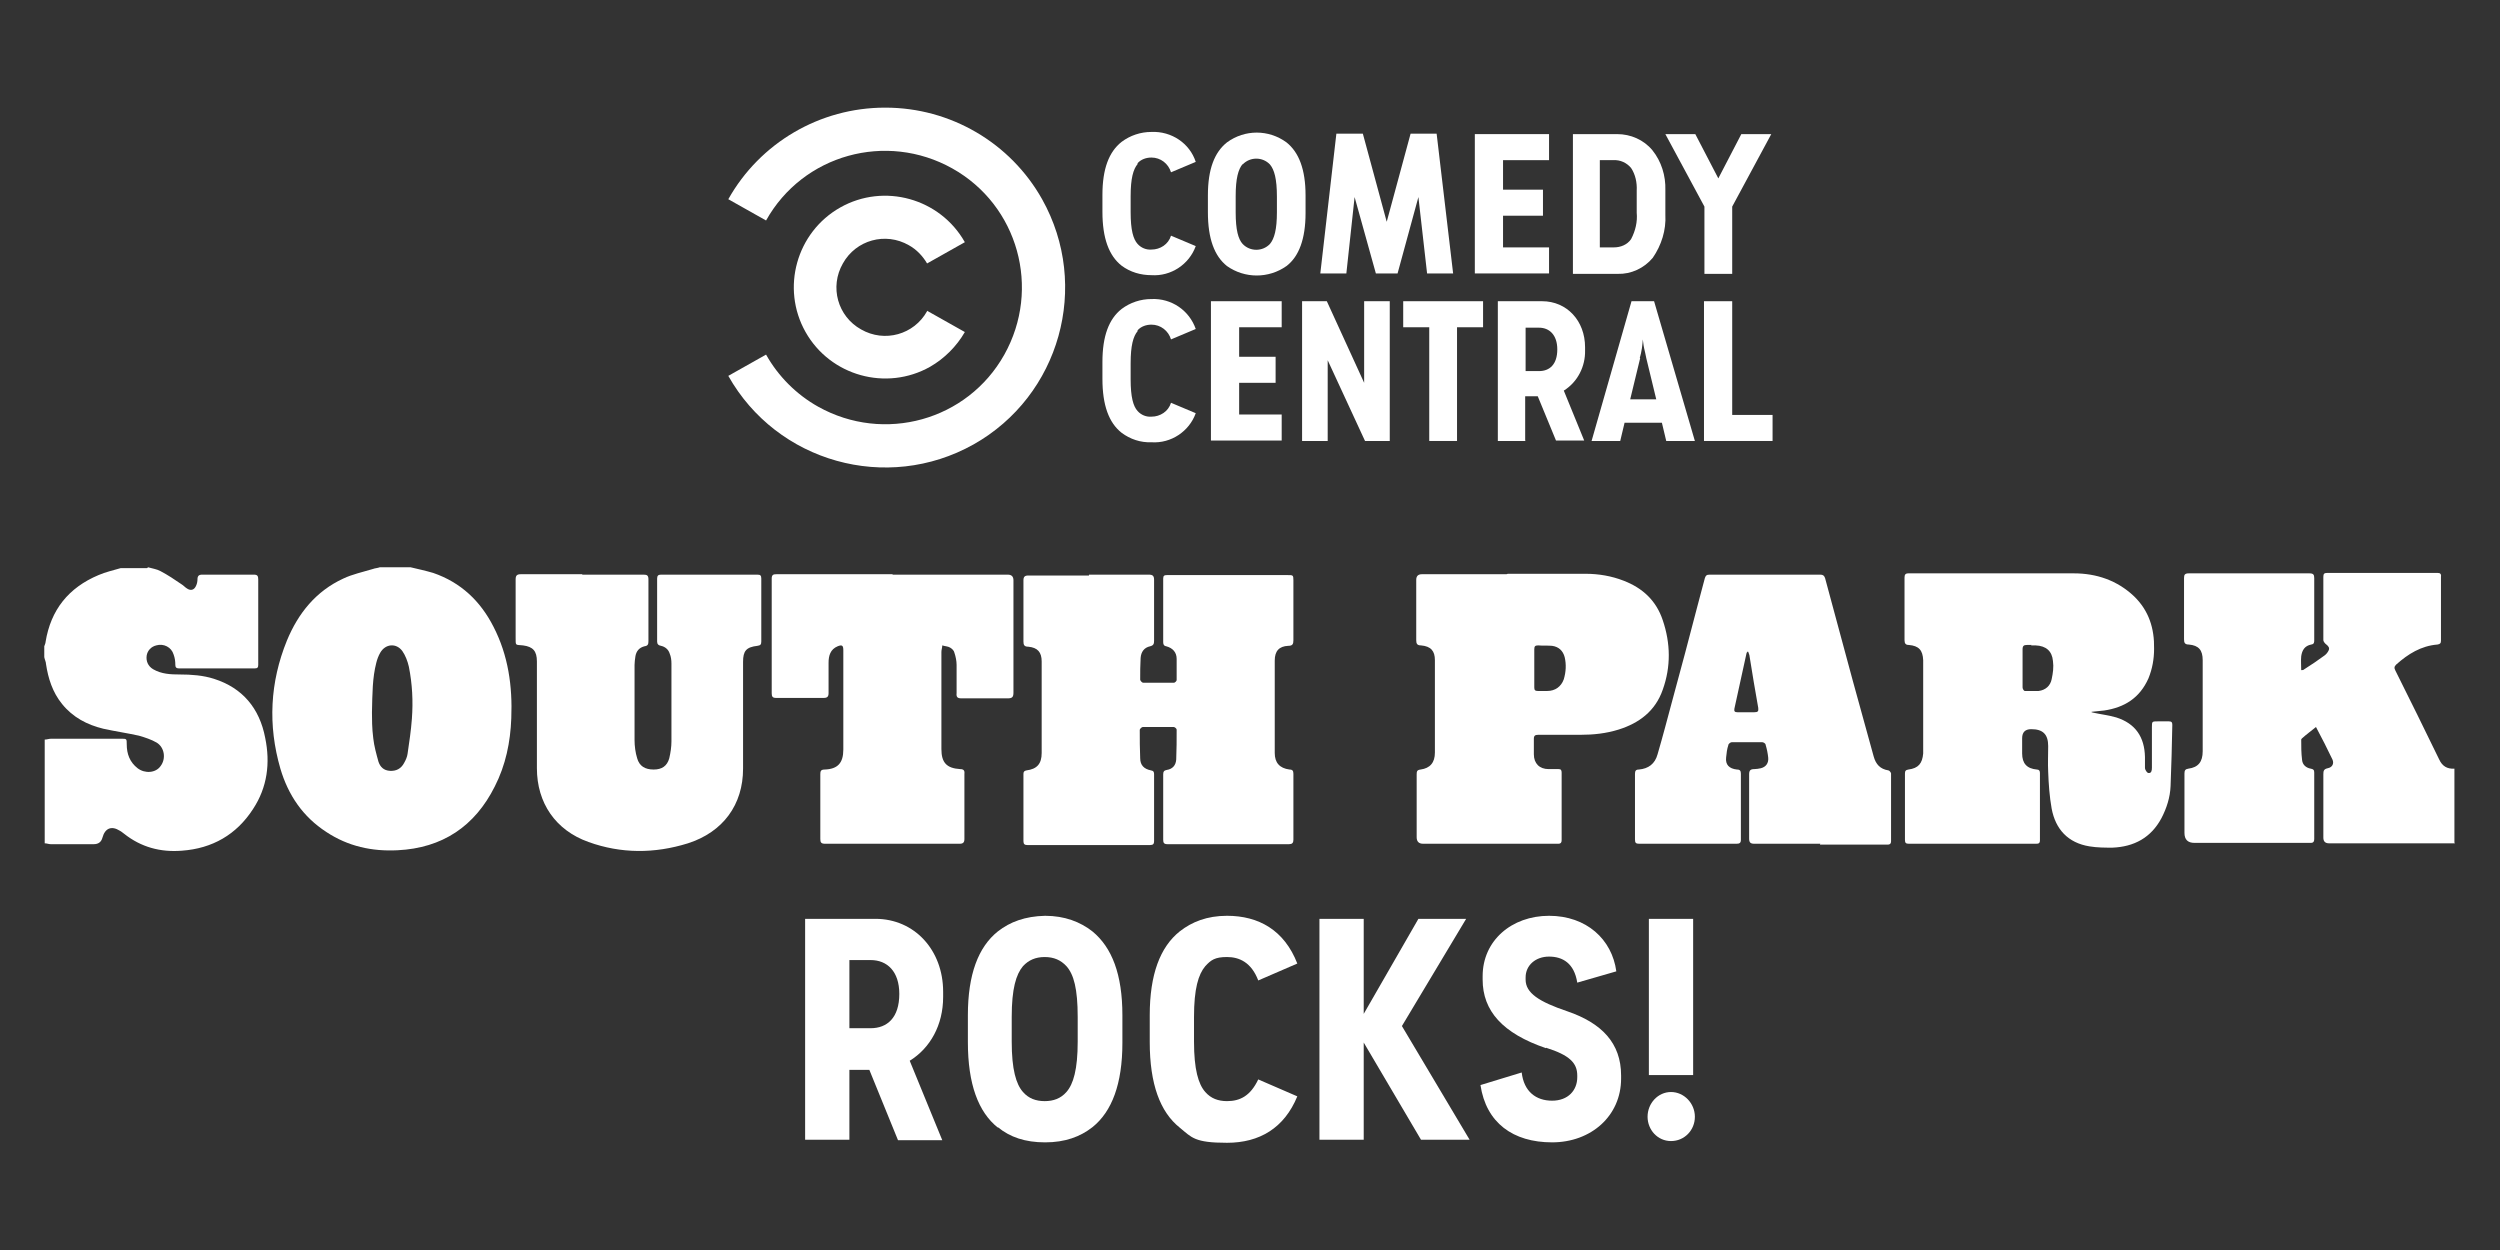
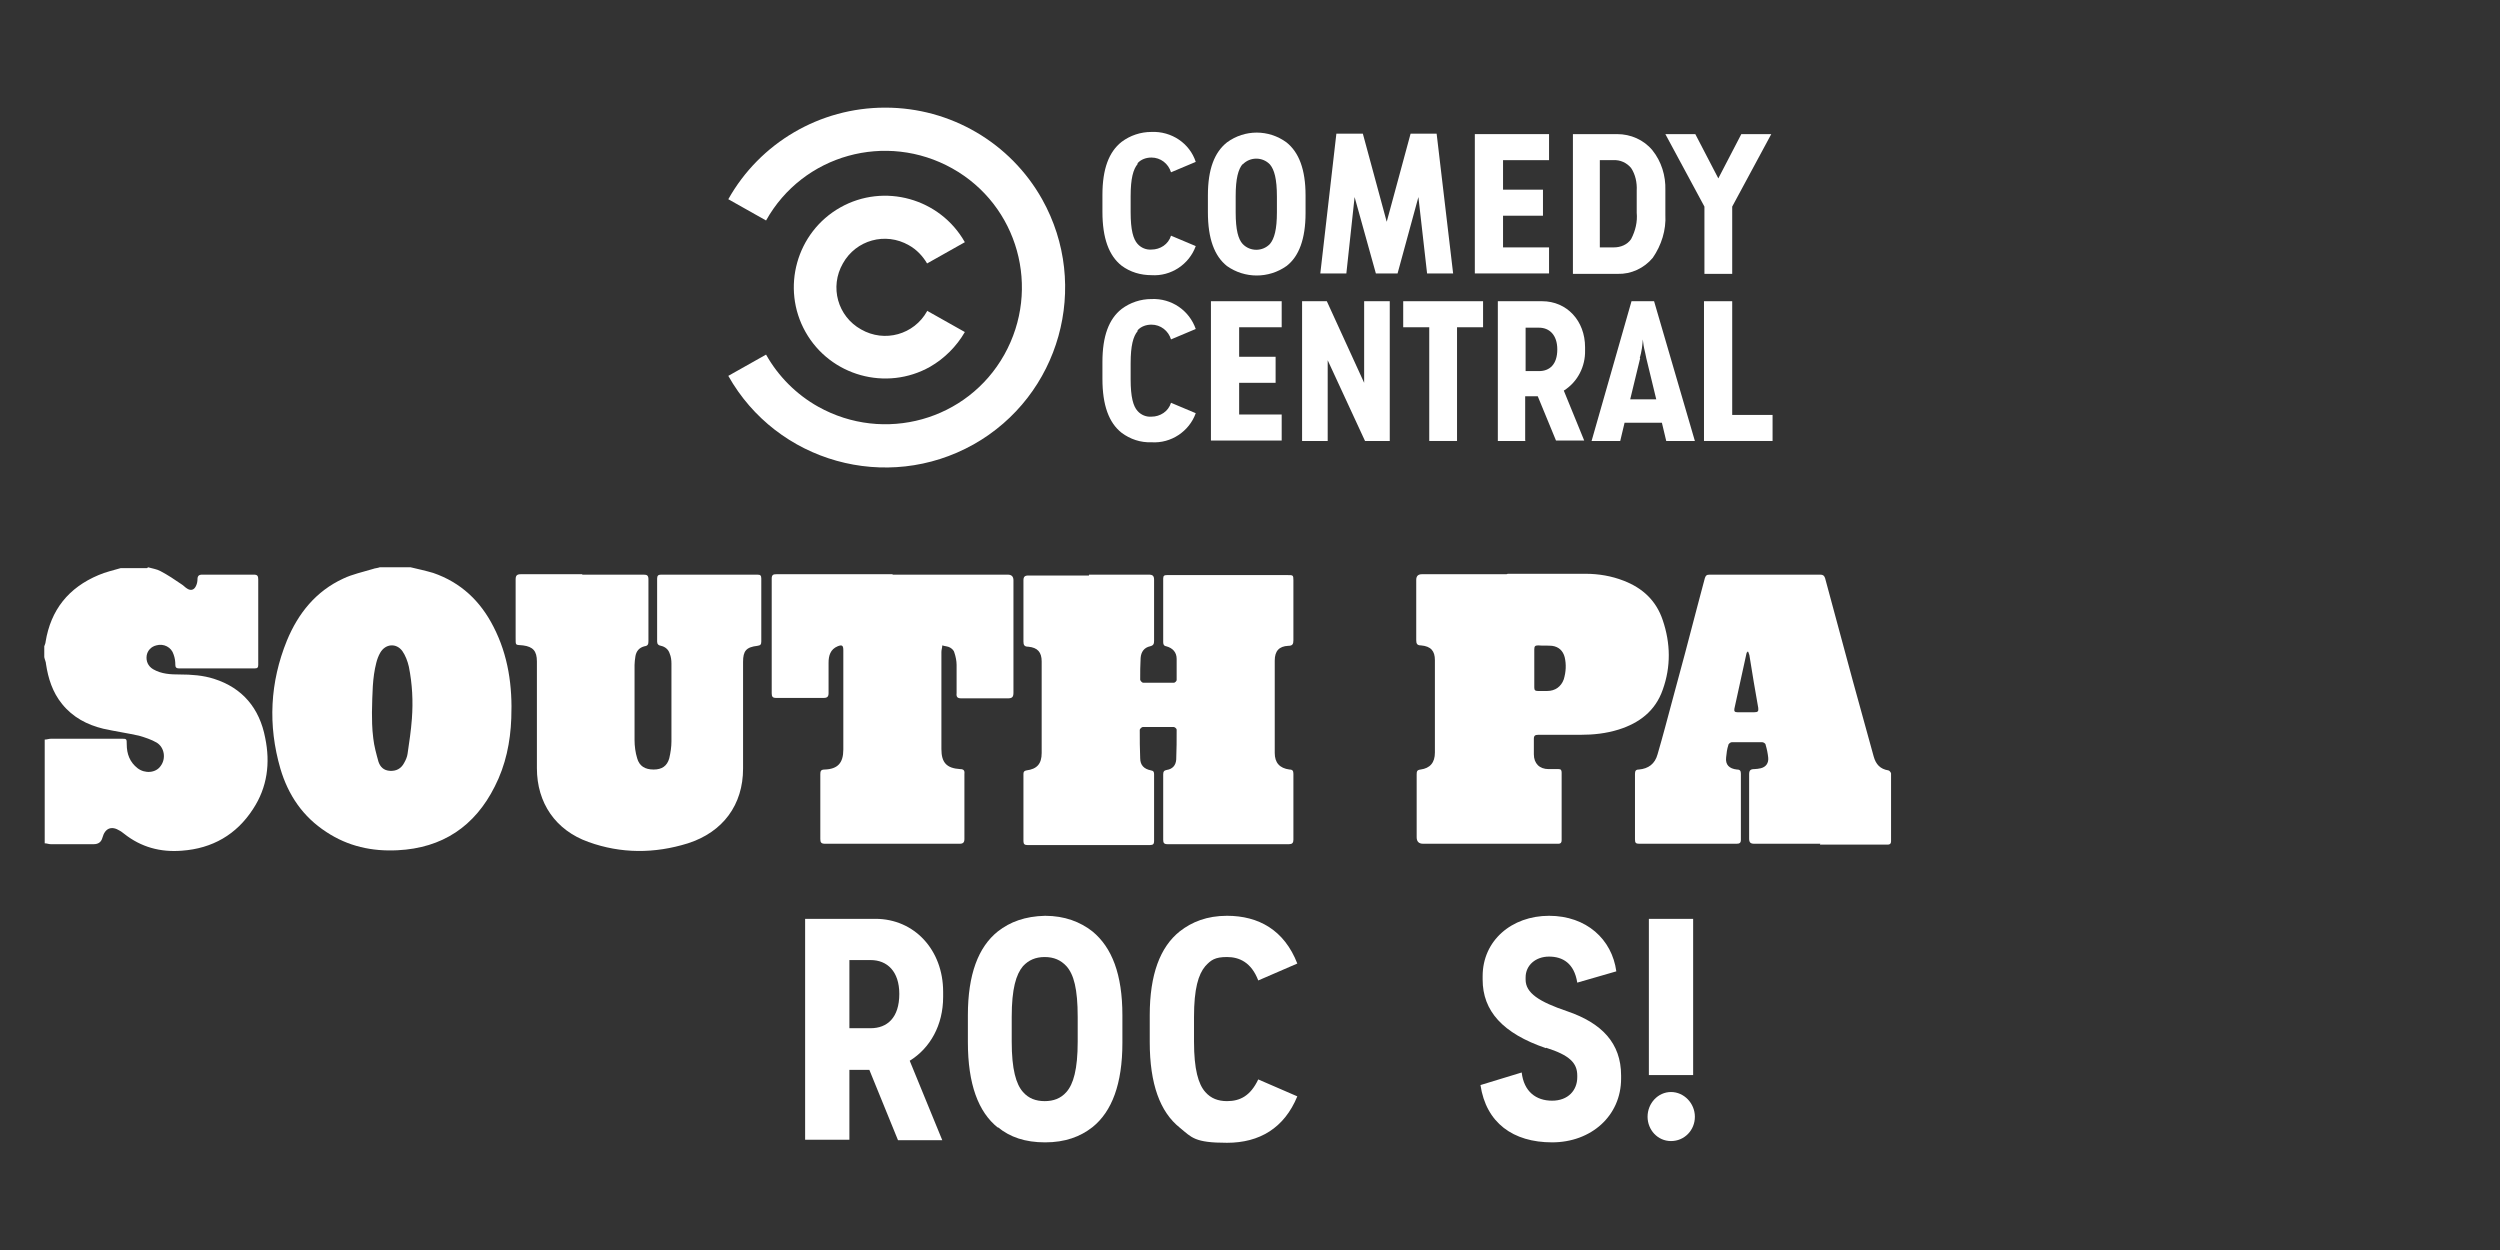
<svg xmlns="http://www.w3.org/2000/svg" id="Pluto_TV_CHANNELS" data-name="Pluto TV CHANNELS" version="1.1" viewBox="0 0 576 288">
  <rect x="0" y="0" width="576" height="288" fill="#333333" stroke="none" />
  <defs>
    <style>
      .cls-1 {
        fill: #fff;
        stroke-width: 0px;
      }
    </style>
  </defs>
  <g>
    <g id="SP">
      <g>
-         <path class="cls-1" d="M565.6,194.3c-.4,0-.7,0-1.1,0-9.3,0-18.6,0-27.9,0q-1.3,0-1.3-1.3c0-4.9,0-9.7,0-14.6,0-.8.1-1.2,1-1.4,1.1-.2,1.5-1.1,1.1-2-1.2-2.5-2.4-4.9-3.8-7.5-1.1.9-2.2,1.7-3.2,2.6,0,0-.2.2-.2.3,0,1.6,0,3.1.2,4.7.1,1.1.9,1.8,2,2,.6.1.8.3.8.9,0,5.1,0,10.2,0,15.3,0,1-.6.9-1.2.9-8.8,0-17.6,0-26.4,0q-2.3,0-2.3-2.3c0-4.6,0-9.1,0-13.7,0-.7.2-1,.9-1.1,2.3-.3,3.3-1.6,3.3-4,0-7,0-14,0-21,0-2.3-.9-3.4-3.2-3.6-.9,0-1.1-.4-1.1-1.2,0-4.7,0-9.4,0-14.1,0-.8.2-1.1,1.1-1.1,9.3,0,18.5,0,27.8,0,.9,0,1.1.3,1.1,1.1,0,4.7,0,9.5,0,14.2,0,.6,0,1-.7,1.1-1.5.3-2.1,1.3-2.3,2.7-.1,1,0,2.1,0,3.2.3,0,.5,0,.7-.2,1.6-1,3.2-2.1,4.7-3.2.4-.3.7-.7.9-1.1.3-.6,0-1-.5-1.4-.3-.2-.7-.7-.7-1,0-4.9,0-9.7,0-14.6,0-.7.2-.9.9-.9,8.5,0,17,0,25.4,0,.6,0,.9.2.8.9,0,4.9,0,9.8,0,14.7,0,.6-.2.8-.8.9-3.8.3-6.8,2.2-9.5,4.6-.5.5-.5.8-.2,1.4,3.4,6.8,6.8,13.7,10.1,20.5.7,1.5,1.8,2.2,3.5,2.1v17Z" />
        <path class="cls-1" d="M34.1,130.7c1,.3,2,.4,2.9.9,1.7.9,3.2,1.9,4.8,3,.5.3.8.7,1.3,1,.9.6,1.7.3,2.1-.7.2-.4.3-1,.3-1.4,0-.8.3-1.1,1.1-1.1,4,0,8,0,11.9,0,.8,0,1,.3,1,1.1,0,6.3,0,12.5,0,18.8,0,.3,0,.6,0,.9,0,.6-.2.8-.8.8-5.8,0-11.7,0-17.5,0-.6,0-.8-.3-.8-.8,0-.8-.1-1.6-.4-2.4-.5-1.7-2.3-2.6-4-2.1-1.2.3-2,1.2-2.2,2.3-.2,1.3.3,2.5,1.5,3.2,1.9,1.1,4,1.2,6.1,1.2,2.7,0,5.4.2,7.9,1,6.6,2.1,10.5,6.8,11.8,13.6,1.2,5.8.5,11.4-2.8,16.4-3.8,5.9-9.4,9.1-16.4,9.6-4.9.4-9.4-.8-13.3-3.9-.3-.2-.6-.5-1-.7-1.9-1.2-3.4-.6-4,1.6q-.4,1.5-2,1.5c-3.3,0-6.6,0-9.9,0-.5,0-.9-.2-1.4-.2,0-8,0-15.9,0-23.9.5,0,1-.2,1.5-.2,5.4,0,10.8,0,16.1,0,1.3,0,1.3,0,1.3,1.3,0,2.2.7,4.1,2.5,5.5,1.7,1.3,4.2,1.1,5.3-.5,1.3-1.7.9-4.3-.9-5.4-1.2-.7-2.7-1.2-4.1-1.6-2.7-.6-5.5-1-8.2-1.6-3.7-.9-7-2.6-9.5-5.7-2.2-2.7-3.2-5.9-3.7-9.2,0-.5-.3-1-.4-1.6,0-.8,0-1.7,0-2.5.1-.3.3-.7.3-1,1.2-7.4,5.3-12.5,12.2-15.4,1.6-.7,3.4-1.1,5.1-1.6,2,0,4,0,6.1,0Z" />
        <path class="cls-1" d="M94.6,130.7c1.7.4,3.5.8,5.2,1.3,6.4,2.2,10.9,6.5,13.9,12.4,3.4,6.6,4.4,13.7,4.1,21.1-.2,5.5-1.3,10.8-3.8,15.7-4.6,9.2-12.1,14.2-22.4,14.7-5.9.3-11.4-.9-16.4-4.2-5.4-3.5-8.8-8.5-10.6-14.6-2.9-10-2.4-19.9,1.5-29.5,2.6-6.3,6.7-11.4,13-14.3,2.1-1,4.5-1.5,6.8-2.2.5-.2,1.1-.2,1.6-.4,2.3,0,4.7,0,7,0ZM85.7,164.1c0,1.4,0,3.7.3,6,.2,1.8.7,3.6,1.2,5.4.4,1.2,1.2,2,2.6,2.1,1.5.1,2.6-.5,3.3-1.8.4-.7.7-1.4.8-2.1.4-2.7.8-5.4,1-8.1.3-4,.1-8-.7-12-.3-1.3-.8-2.6-1.5-3.6-1.4-1.9-3.9-1.7-5.1.4-.4.7-.7,1.5-.9,2.3-.9,3.5-.9,7-1,11.5Z" />
        <path class="cls-1" d="M250.9,132.4c4.6,0,9.2,0,13.8,0,.9,0,1.2.3,1.2,1.2,0,4.7,0,9.3,0,14,0,.7-.1,1.1-.9,1.3-1.4.3-2.1,1.3-2.2,2.7-.1,1.7-.1,3.3-.1,5,0,.2.4.7.7.7,2.4,0,4.8,0,7.1,0,.2,0,.6-.4.6-.6,0-1.6,0-3.3,0-4.9,0-1.5-.9-2.5-2.4-2.9-.6-.1-.7-.5-.7-1,0-4.9,0-9.7,0-14.6,0-.7.3-.8.9-.8,1.5,0,3.1,0,4.6,0,7.7,0,15.5,0,23.2,0,1.2,0,1.3,0,1.3,1.2,0,4.6,0,9.2,0,13.8,0,.9-.2,1.3-1.2,1.3-2.1.1-3.1,1.2-3.1,3.4,0,7.1,0,14.2,0,21.3,0,2.2,1.1,3.5,3.4,3.8.7,0,.9.3.9,1,0,5.1,0,10.1,0,15.2,0,.7-.3,1-1,1-9.3,0-18.7,0-28,0-.8,0-1-.3-1-1,0-5,0-10,0-15.1,0-.6.2-.9.8-1,1.3-.2,2.1-1,2.2-2.4.1-2.3.1-4.6.1-6.9,0-.2-.4-.6-.7-.6-2.4,0-4.8,0-7.1,0-.2,0-.7.4-.7.7,0,2.2,0,4.3.1,6.5,0,1.6.9,2.5,2.5,2.8.6.1.7.4.7.9,0,5.1,0,10.2,0,15.4,0,.6-.2.9-.9.9-9.4,0-18.8,0-28.3,0-.6,0-.9-.2-.9-.9,0-5.2,0-10.3,0-15.5,0-.5.2-.7.7-.8,2.4-.3,3.5-1.5,3.5-4,0-7,0-14.1,0-21.1,0-2.1-.9-3.2-3.1-3.4-.9,0-1.1-.4-1.1-1.2,0-4.7,0-9.4,0-14.1,0-.8.3-1.1,1.1-1.1,4.7,0,9.3,0,14,0Z" />
-         <path class="cls-1" d="M482.3,164.2c1.8.4,3.6.6,5.3,1.1,4.4,1.4,6.5,4.5,6.6,9.1,0,.8,0,1.7,0,2.5,0,.5.5,1.2.8,1.2.7.1.8-.6.8-1.2,0-3.1,0-6.2,0-9.3,0-1.4,0-1.4,1.4-1.4.8,0,1.7,0,2.5,0,.6,0,.8.2.8.8-.1,4.7-.2,9.4-.4,14.1-.1,2.6-.9,5.1-2.1,7.4-2.4,4.5-6.3,6.6-11.3,6.8-1.7,0-3.5,0-5.3-.3-4.9-.8-7.8-3.9-8.7-8.7-.5-2.8-.7-5.7-.8-8.5-.1-1.9,0-3.9,0-5.9,0-2.7-1.2-3.9-3.9-3.9q-2.1,0-2.1,2.1c0,1.2,0,2.3,0,3.5,0,2.3,1.1,3.5,3.4,3.7.5,0,.7.3.7.8,0,5.2,0,10.3,0,15.5,0,.7-.3.8-.9.8-9.8,0-19.5,0-29.3,0-.7,0-.9-.2-.9-.9,0-5.1,0-10.2,0-15.3,0-.6.2-.8.8-.9,2.3-.3,3.2-1.4,3.4-3.7,0-.4,0-.8,0-1.2,0-6.5,0-13,0-19.6,0-.2,0-.5,0-.7-.1-2.3-1-3.3-3.3-3.5-.7,0-1-.3-1-1.1,0-4.8,0-9.6,0-14.4,0-.7.2-1,.9-1,12.7,0,25.4,0,38.1,0,5.2,0,10,1.6,13.9,5.3,3.4,3.3,4.7,7.4,4.6,12.1,0,2.3-.4,4.6-1.3,6.8-2,4.5-5.5,6.7-10.2,7.4-.9.1-1.9.2-2.9.3,0,0,0,0,0,.1ZM468.1,148.6c-.4,0-.7,0-1.1,0-.7,0-1,.2-1,1,0,2.9,0,5.9,0,8.8,0,.3.3.8.5.8,1.1,0,2.2,0,3.2,0,1.6-.2,2.7-1.2,3-2.7.3-1.4.5-2.8.3-4.2-.2-2.3-1.6-3.5-4-3.6-.4,0-.7,0-1.1,0Z" />
-         <path class="cls-1" d="M134.1,132.4c4.7,0,9.5,0,14.2,0,.8,0,1.1.2,1.1,1.1,0,4.7,0,9.5,0,14.2,0,.7-.1,1.1-.9,1.2-1.2.3-1.9,1.1-2.1,2.3-.1.7-.2,1.4-.2,2,0,5.8,0,11.5,0,17.3,0,1.4.2,2.9.6,4.2.5,1.8,1.8,2.6,3.8,2.6,1.9,0,3.1-.8,3.6-2.6.3-1.3.5-2.6.5-3.9,0-6,0-11.9,0-17.9,0-.8-.1-1.6-.4-2.3-.3-1-1.1-1.6-2-1.8-.6-.1-.9-.4-.9-1,0-4.8,0-9.7,0-14.5,0-.7.3-.9.9-.9,7.4,0,14.8,0,22.2,0,.7,0,.9.2.9.9,0,4.8,0,9.7,0,14.5,0,.7-.2.9-.9,1-2.6.3-3.3,1.2-3.3,3.7,0,8.2,0,16.4,0,24.6,0,8.3-4.6,14.6-12.7,17.2-7.7,2.4-15.4,2.4-22.9-.3-7.6-2.7-11.9-9-11.9-17,0-8.2,0-16.4,0-24.6,0-2.4-.9-3.4-3.2-3.7-1.8-.2-1.7.2-1.7-1.9,0-4.4,0-8.9,0-13.3,0-.9.3-1.2,1.2-1.2,4.7,0,9.5,0,14.2,0Z" />
+         <path class="cls-1" d="M134.1,132.4c4.7,0,9.5,0,14.2,0,.8,0,1.1.2,1.1,1.1,0,4.7,0,9.5,0,14.2,0,.7-.1,1.1-.9,1.2-1.2.3-1.9,1.1-2.1,2.3-.1.7-.2,1.4-.2,2,0,5.8,0,11.5,0,17.3,0,1.4.2,2.9.6,4.2.5,1.8,1.8,2.6,3.8,2.6,1.9,0,3.1-.8,3.6-2.6.3-1.3.5-2.6.5-3.9,0-6,0-11.9,0-17.9,0-.8-.1-1.6-.4-2.3-.3-1-1.1-1.6-2-1.8-.6-.1-.9-.4-.9-1,0-4.8,0-9.7,0-14.5,0-.7.3-.9.9-.9,7.4,0,14.8,0,22.2,0,.7,0,.9.2.9.9,0,4.8,0,9.7,0,14.5,0,.7-.2.9-.9,1-2.6.3-3.3,1.2-3.3,3.7,0,8.2,0,16.4,0,24.6,0,8.3-4.6,14.6-12.7,17.2-7.7,2.4-15.4,2.4-22.9-.3-7.6-2.7-11.9-9-11.9-17,0-8.2,0-16.4,0-24.6,0-2.4-.9-3.4-3.2-3.7-1.8-.2-1.7.2-1.7-1.9,0-4.4,0-8.9,0-13.3,0-.9.3-1.2,1.2-1.2,4.7,0,9.5,0,14.2,0" />
        <path class="cls-1" d="M419.4,194.4c-5.1,0-10.1,0-15.2,0-.9,0-1.2-.3-1.2-1.2,0-4.9,0-9.8,0-14.8,0-.9.3-1.2,1.2-1.2.5,0,1-.1,1.5-.2,1.2-.3,1.8-1.2,1.7-2.4-.1-1-.3-2-.6-3,0-.3-.5-.6-.8-.6-2.3,0-4.7,0-7,0-.3,0-.8.4-.8.7-.3.9-.4,1.8-.5,2.8-.2,1.7.7,2.6,2.5,2.8.7,0,.9.3.9,1,0,5.1,0,10.1,0,15.2,0,.7-.3.9-1,.9-7.5,0-14.9,0-22.4,0-.8,0-1-.2-1-1,0-5,0-10,0-15.1,0-.7.2-1,.9-1,2.2-.2,3.7-1.3,4.3-3.5,1.2-4.1,2.3-8.3,3.4-12.4,2-7.3,3.9-14.5,5.8-21.8.6-2.1,1.1-4.3,1.7-6.4.2-.6.4-.8,1.1-.8,8.5,0,17,0,25.5,0,.6,0,.9.2,1.1.8,2.1,7.9,4.3,15.8,6.4,23.7,1.6,5.8,3.2,11.6,4.8,17.4.5,1.8,1.5,2.9,3.4,3.2.2,0,.6.5.6.7,0,5.2,0,10.4,0,15.6,0,.8-.5.8-1,.8-5.1,0-10.2,0-15.4,0ZM402.7,150.1c-.2.2-.3.3-.3.4-.9,4.3-1.9,8.5-2.8,12.8-.1.6.1.8.7.8,1.3,0,2.6,0,3.9,0,.8,0,1-.2.9-1-.7-4-1.4-8-2-11.9,0-.3-.2-.6-.3-1Z" />
        <path class="cls-1" d="M347.4,132.2c6,0,11.9,0,17.9,0,3,0,6,.5,8.8,1.6,4.4,1.7,7.5,4.6,9,9.1,1.8,5.3,1.9,10.7,0,16-1.7,4.9-5.4,7.7-10.2,9.2-2.9.9-5.8,1.2-8.8,1.2-3.2,0-6.5,0-9.7,0-.7,0-1,.2-1,.9,0,1.2,0,2.4,0,3.6,0,2.1,1.3,3.4,3.4,3.4.8,0,1.6,0,2.3,0,.5,0,.7.2.7.8,0,5.2,0,10.4,0,15.6,0,.5-.2.8-.7.8-.3,0-.5,0-.8,0-10.1,0-20.3,0-30.4,0q-1.5,0-1.5-1.5c0-4.8,0-9.7,0-14.5,0-.7.1-1,.9-1.1,2.2-.3,3.3-1.6,3.3-3.9,0-7.1,0-14.2,0-21.3,0-2.1-.9-3.2-3.2-3.4-.9,0-1.1-.4-1.1-1.2,0-4.6,0-9.3,0-13.9q0-1.3,1.3-1.3c6.5,0,13,0,19.5,0ZM353.5,153.8c0,1.5,0,3.1,0,4.6,0,.6.2.8.8.8.7,0,1.5,0,2.2,0,1.8,0,3.2-1,3.8-2.7.5-1.7.6-3.4.2-5.1-.4-1.5-1.4-2.4-2.9-2.6-1.1-.1-2.1,0-3.2-.1-.7,0-.9.2-.9.9,0,1.4,0,2.9,0,4.3Z" />
        <path class="cls-1" d="M205.7,132.4c8.8,0,17.7,0,26.5,0q1.3,0,1.3,1.3c0,8.6,0,17.3,0,25.9,0,1-.3,1.3-1.3,1.3-3.6,0-7.1,0-10.7,0-.9,0-1.2-.3-1.1-1.2,0-2.2,0-4.3,0-6.5,0-.9-.2-1.9-.5-2.8-.1-.5-.5-.9-1-1.2-.5-.3-1.2-.3-1.8-.5,0,.5-.2,1-.2,1.5,0,7.5,0,14.9,0,22.4,0,3.1,1.2,4.4,4.3,4.6.8,0,1.1.3,1,1.1,0,5,0,10,0,15,0,.8-.3,1.1-1.1,1.1-10.3,0-20.7,0-31,0-.9,0-1.1-.3-1.1-1.1,0-5,0-9.9,0-14.9,0-.7.1-1.1,1-1.1,3-.1,4.3-1.5,4.3-4.6,0-7.6,0-15.3,0-22.9,0-1.1-.3-1.3-1.3-.9-1.7.7-2.1,2.2-2.1,3.8,0,2.3,0,4.7,0,7,0,.8-.3,1.1-1.1,1.1-3.7,0-7.3,0-11,0-.8,0-1-.3-1-1.1,0-8.8,0-17.6,0-26.4,0-.9.4-1,1.1-1,8.9,0,17.8,0,26.7,0Z" />
      </g>
    </g>
    <g>
      <path class="cls-1" d="M195.7,262.6h-10.2v-50.9h16.2c9,0,15.6,7.2,15.6,16.8v1.2c0,6.5-3,11.8-7.7,14.7l7.5,18.3h-10.2l-6.6-16.2h-4.6v16.2ZM200.6,236.9c3.8,0,6.6-2.4,6.6-7.9h0c0-5.2-2.8-7.8-6.6-7.8h-4.9v15.7h4.9Z" />
      <path class="cls-1" d="M229.9,259.8c-4.5-3.6-6.9-10-6.9-19.7v-6.2c0-9.4,2.4-15.7,6.9-19.3,2.8-2.2,6.3-3.5,10.9-3.6,4.5,0,8.1,1.4,10.9,3.6,4.5,3.7,6.9,9.9,6.9,19.3v6.4c0,9.4-2.4,15.8-6.9,19.4-2.8,2.2-6.3,3.5-10.9,3.5s-8.1-1.2-10.9-3.5ZM235.7,222.6c-1.6,1.9-2.6,5.2-2.6,11.7v5.7c0,6.4,1,9.8,2.6,11.6,1.3,1.5,3,2.1,5,2.1s3.7-.6,5-2.1c1.6-1.8,2.6-5.2,2.6-11.6v-5.7c0-6.5-.9-9.8-2.6-11.7-1.3-1.4-2.9-2.1-5-2.1s-3.7.7-5,2.1Z" />
      <path class="cls-1" d="M277.7,222.6c-1.6,1.9-2.6,5.2-2.6,11.7v5.7c0,6.4,1,9.8,2.6,11.6,1.3,1.5,3,2.1,5,2.1,3,0,5.4-1.2,7.2-5l9,3.9c-3,7.3-8.7,10.7-16.2,10.7s-8.1-1.2-10.9-3.5c-4.5-3.6-6.9-10-6.9-19.7v-6.2c0-9.4,2.4-15.7,6.9-19.3,2.8-2.2,6.3-3.6,10.9-3.6,7.3,0,13.2,3.3,16.2,11l-9,3.9c-1.6-4.2-4.4-5.4-7.2-5.4s-3.7.7-5,2.1Z" />
-       <path class="cls-1" d="M304,211.7h10.2v21.9l12.6-21.9h11l-14.8,24.7,15.6,26.2h-11.2l-13.2-22.4v22.4h-10.2v-50.9Z" />
      <path class="cls-1" d="M356.2,241.5c-10-3.4-14.6-8.6-14.6-15.8v-.8c0-8.2,6.7-13.9,15.3-13.9s14.5,5.4,15.5,12.8l-9,2.6c-.7-4.5-3.4-6-6.5-6s-5.4,2-5.4,4.8v.5c0,3.1,3.1,5.1,9.6,7.3,7.9,2.7,12.4,7.3,12.4,14.8v.7c0,8.6-6.9,14.7-15.9,14.7s-15.2-4.5-16.5-13.2l9.5-2.9c.5,4.4,3.3,6.5,7,6.5s5.8-2.4,5.8-5.4v-.4c0-2.9-1.8-4.7-7.2-6.4Z" />
      <path class="cls-1" d="M379.6,257.3c0-3.1,2.4-5.7,5.4-5.7s5.5,2.6,5.5,5.7-2.4,5.6-5.5,5.6-5.4-2.6-5.4-5.6ZM379.9,211.7h10.2v36h-10.2v-36Z" />
    </g>
  </g>
  <g id="CC">
    <path class="cls-1" d="M392.7,69.4h6.4v26.2h9.3v6h-15.8v-32.2Z" />
    <path class="cls-1" d="M383.9,101.6l-1-4.2h-8.6l-1,4.2h-6.6l9.2-32.2h5.2l9.4,32.2h-6.6ZM377.9,82.5l-2.3,9.5h6l-2.3-9.5c-.1-.6-.3-1.4-.5-2.3s-.2-1.6-.3-2c0,.5-.1,1.1-.2,2-.1.8-.3,1.6-.5,2.3Z" />
    <path class="cls-1" d="M351.5,101.6h-6.4v-32.2h10.2c5.7,0,9.9,4.5,9.9,10.6v.7c.1,3.7-1.7,7.3-4.9,9.3l4.7,11.5h-6.5l-4.2-10.2h-2.9v10.2ZM354.6,85.5c2.4,0,4.2-1.5,4.2-5h0c0-3.3-1.8-5-4.2-5h-3.1v10h3.1Z" />
    <path class="cls-1" d="M329.3,75.4h-6v-6h18.4v6h-6v26.2h-6.4v-26.2Z" />
    <path class="cls-1" d="M300,69.4h5.7l8.6,18.8v-18.8h5.9v32.2h-5.7l-8.6-18.6v18.6h-5.9v-32.2Z" />
    <path class="cls-1" d="M279,69.4h16.3v6h-9.8v6.8h8.4v6h-8.4v7.3h9.8v6h-16.3v-32.1Z" />
    <path class="cls-1" d="M262.1,76.3c-1,1.2-1.6,3.3-1.6,7.4v3.7c0,4.1.6,6.2,1.6,7.3.8.9,2,1.4,3.2,1.3,2,0,3.9-1.2,4.5-3.2l5.7,2.4c-1.5,4.2-5.7,7-10.2,6.7-2.5.1-4.9-.7-6.9-2.2-2.9-2.3-4.4-6.3-4.4-12.4v-3.9c0-6,1.5-9.9,4.4-12.2,2-1.5,4.4-2.3,6.9-2.3,4.6-.2,8.7,2.6,10.2,6.9l-5.7,2.4c-.6-2-2.4-3.4-4.5-3.4-1.2,0-2.4.4-3.2,1.3Z" />
    <path class="cls-1" d="M392.7,47.6l-9-16.7h6.9l5.3,10.2,5.3-10.2h6.9l-9,16.7v15.5h-6.4v-15.5Z" />
    <path class="cls-1" d="M362.3,30.9h10.3c3.1,0,6.1,1.3,8.1,3.7,2.1,2.6,3.1,5.9,3,9.2v5.7c.2,3.5-.9,7-2.9,9.9-2,2.4-5,3.8-8.1,3.7h-10.3V30.9ZM371.8,57c1.6,0,3.1-.6,4-1.9,1-1.9,1.5-4,1.3-6.1v-5.1c.1-1.8-.3-3.7-1.3-5.2-1-1.2-2.5-1.9-4.1-1.8h-3.1v20.1h3.2Z" />
    <path class="cls-1" d="M339.8,30.9h17.1v6h-10.6v6.8h9.2v6h-9.2v7.3h10.6v6h-17.1V30.9Z" />
    <path class="cls-1" d="M317,63l-4.9-17.6-1.9,17.6h-6l3.7-32.2h6.1l5.5,20.3,5.5-20.3h6l3.8,32.2h-6l-2-17.6-4.8,17.6h-5.1Z" />
    <path class="cls-1" d="M282.7,61.3c-2.9-2.3-4.4-6.3-4.4-12.4v-3.9c0-6,1.5-9.9,4.4-12.2,4.1-3,9.6-3,13.7,0,2.9,2.3,4.4,6.3,4.4,12.2v4.1c0,5.9-1.5,10-4.4,12.2-4.1,2.9-9.6,2.9-13.7,0h0ZM286.3,37.8c-1,1.2-1.6,3.3-1.6,7.4v3.7c0,4.1.6,6.2,1.6,7.3,1.7,1.8,4.6,1.8,6.3,0,0,0,0,0,0,0,1-1.2,1.6-3.3,1.6-7.3v-3.6c0-4.1-.6-6.2-1.6-7.4-1.7-1.8-4.6-1.8-6.3,0,0,0,0,0,0,0h0Z" />
    <path class="cls-1" d="M262.1,37.8c-1,1.2-1.6,3.3-1.6,7.4v3.7c0,4.1.6,6.2,1.6,7.3.8.9,2,1.4,3.2,1.3,2,0,3.9-1.2,4.5-3.2l5.7,2.4c-1.5,4.2-5.7,7-10.2,6.7-2.5,0-4.9-.7-6.9-2.2-2.9-2.3-4.4-6.3-4.4-12.4v-3.9c0-6,1.5-9.9,4.4-12.2,2-1.5,4.4-2.3,6.9-2.3,4.6-.2,8.8,2.6,10.2,6.9l-5.7,2.4c-.6-2-2.4-3.4-4.5-3.4-1.2,0-2.4.4-3.2,1.3Z" />
    <path class="cls-1" d="M213.6,71.7c-3,5.4-9.8,7.3-15.2,4.2-5.4-3-7.3-9.8-4.2-15.2,3-5.4,9.8-7.3,15.2-4.2,1.8,1,3.2,2.5,4.2,4.2l8.7-4.9c-5.7-10.1-18.6-13.7-28.7-8-10.1,5.7-13.7,18.6-8,28.7,5.7,10.1,18.6,13.7,28.7,8,3.3-1.9,6.1-4.7,8-8l-8.7-4.9Z" />
    <path class="cls-1" d="M203.9,24.8c-15,0-28.8,8.1-36.1,21.1l8.7,4.9c8.5-15.2,27.7-20.5,42.9-12,15.2,8.5,20.5,27.7,12,42.9-8.5,15.2-27.7,20.5-42.9,12-5-2.8-9.2-7-12-12l-8.7,4.9c11.2,19.9,36.5,27,56.5,15.8,19.9-11.2,27-36.5,15.8-56.5-7.3-13-21.1-21.1-36.1-21.1h0Z" />
  </g>
</svg>